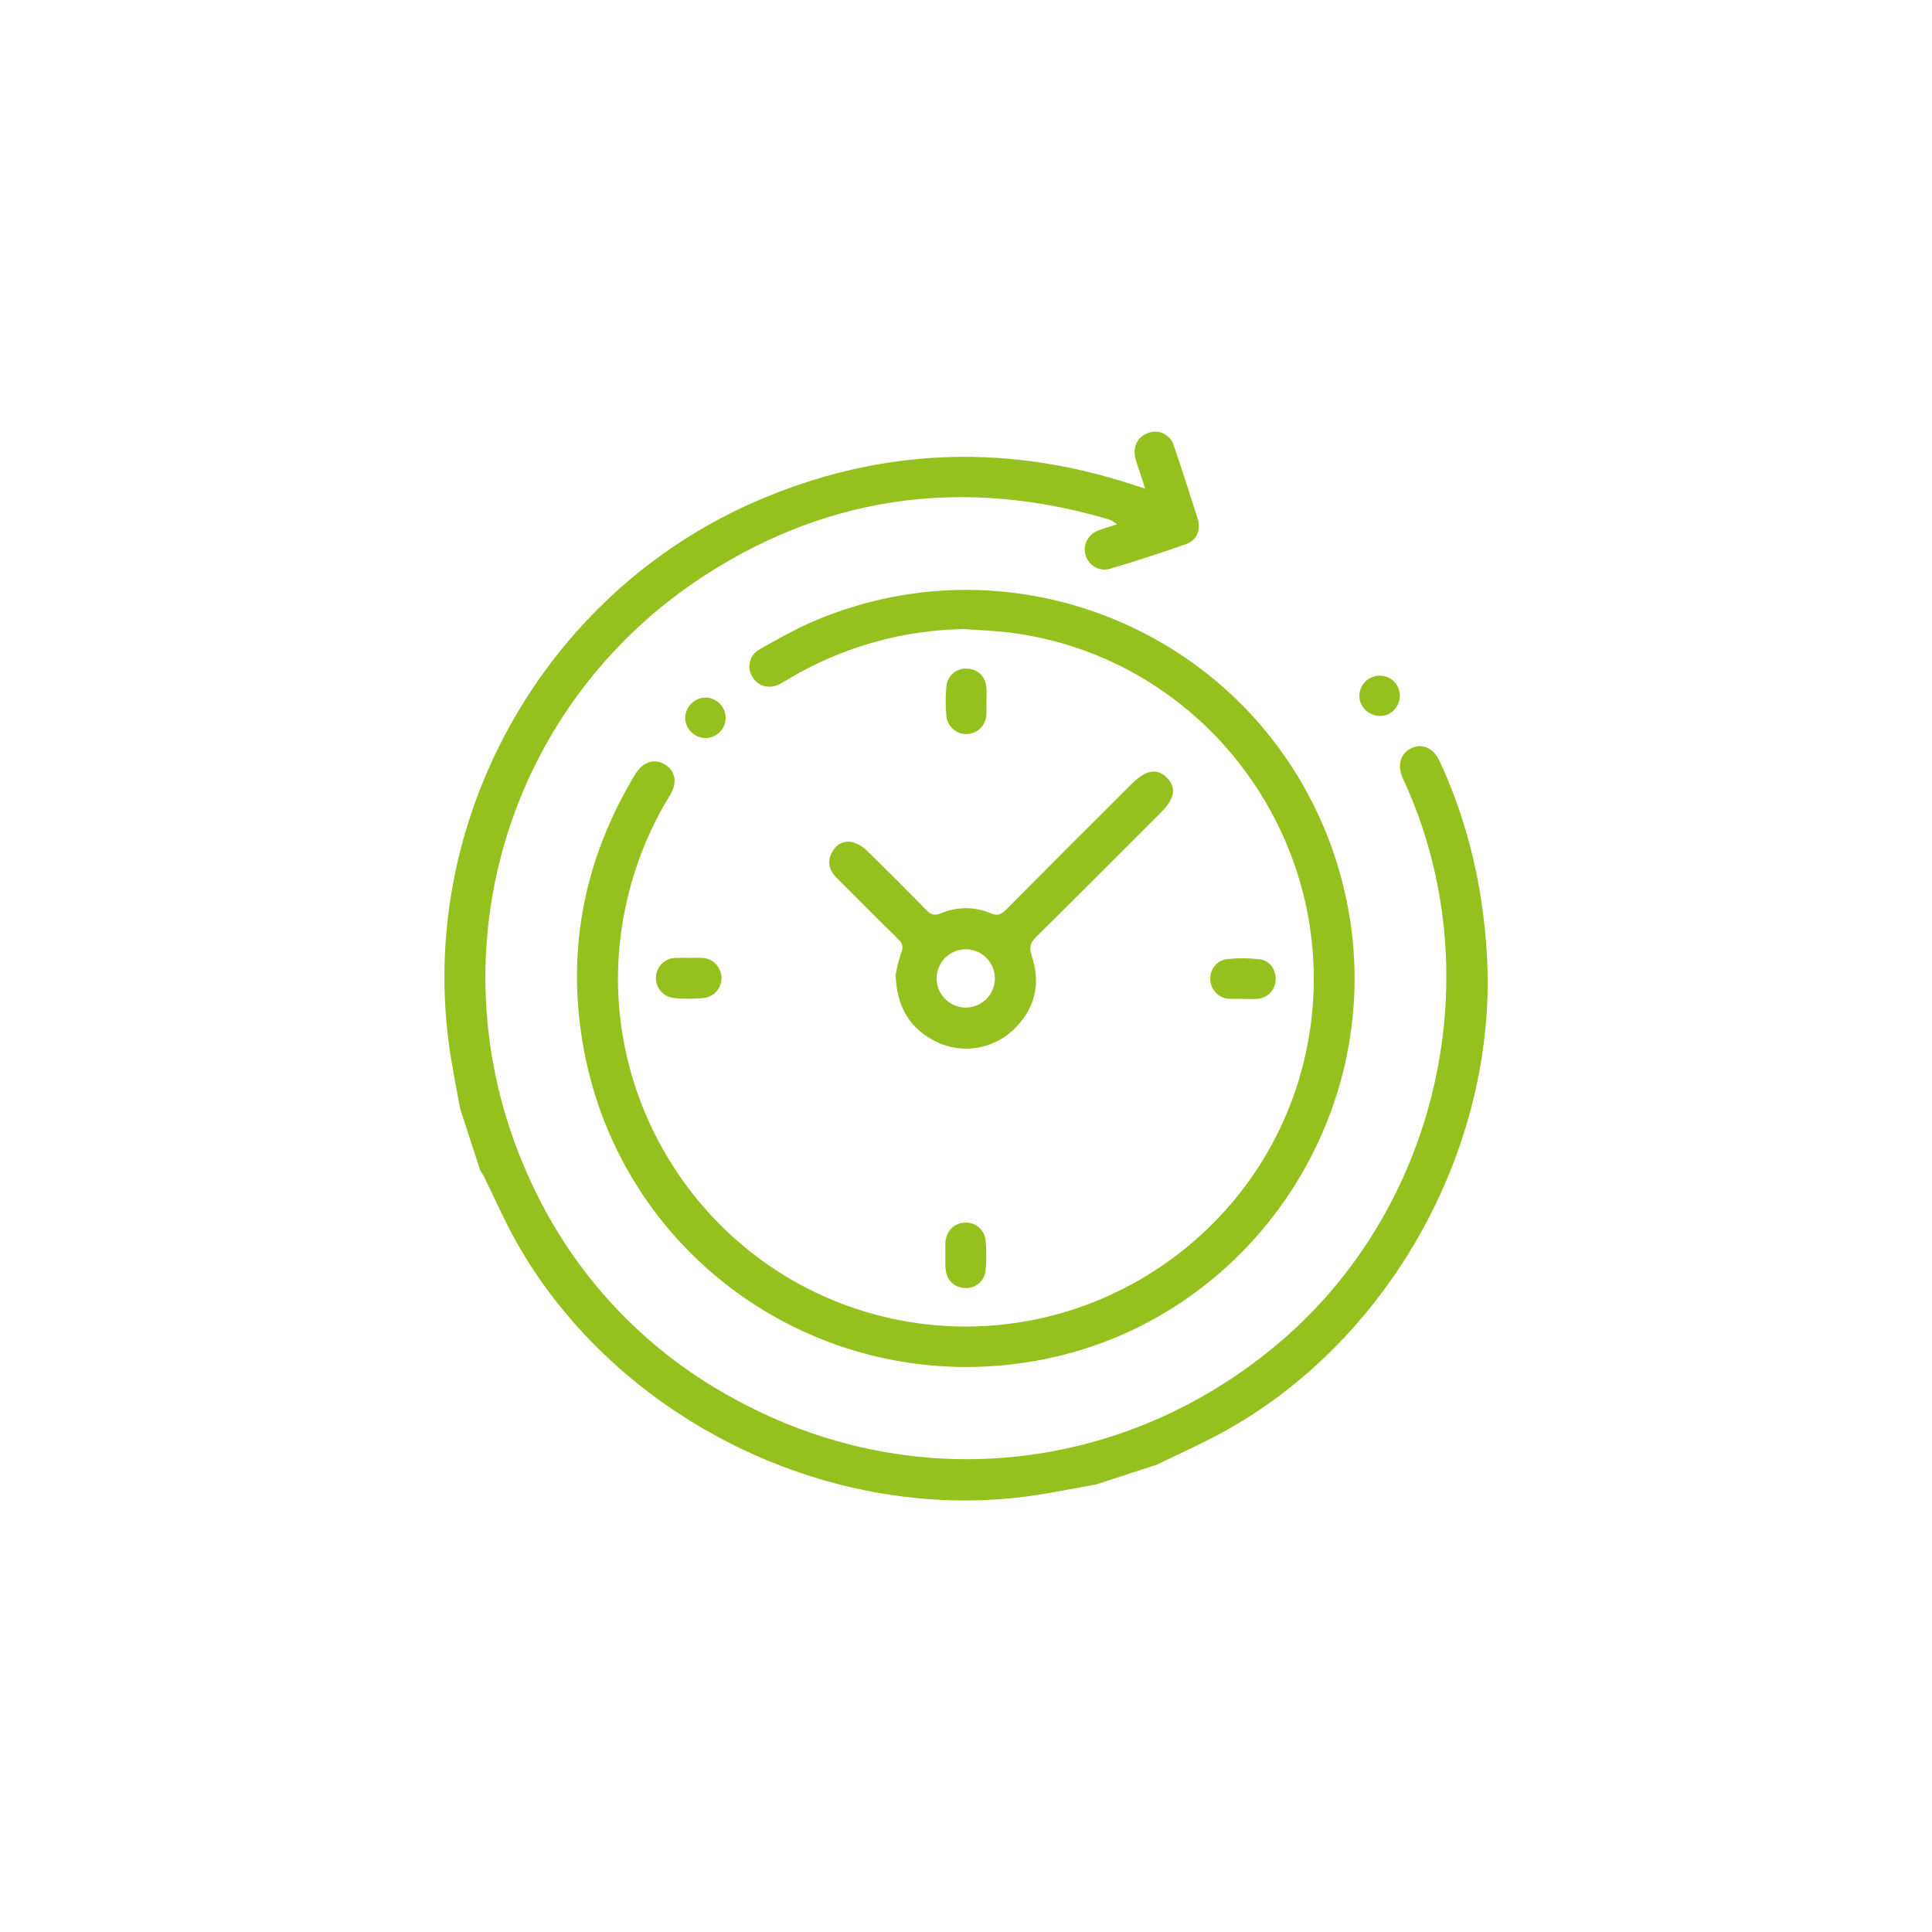
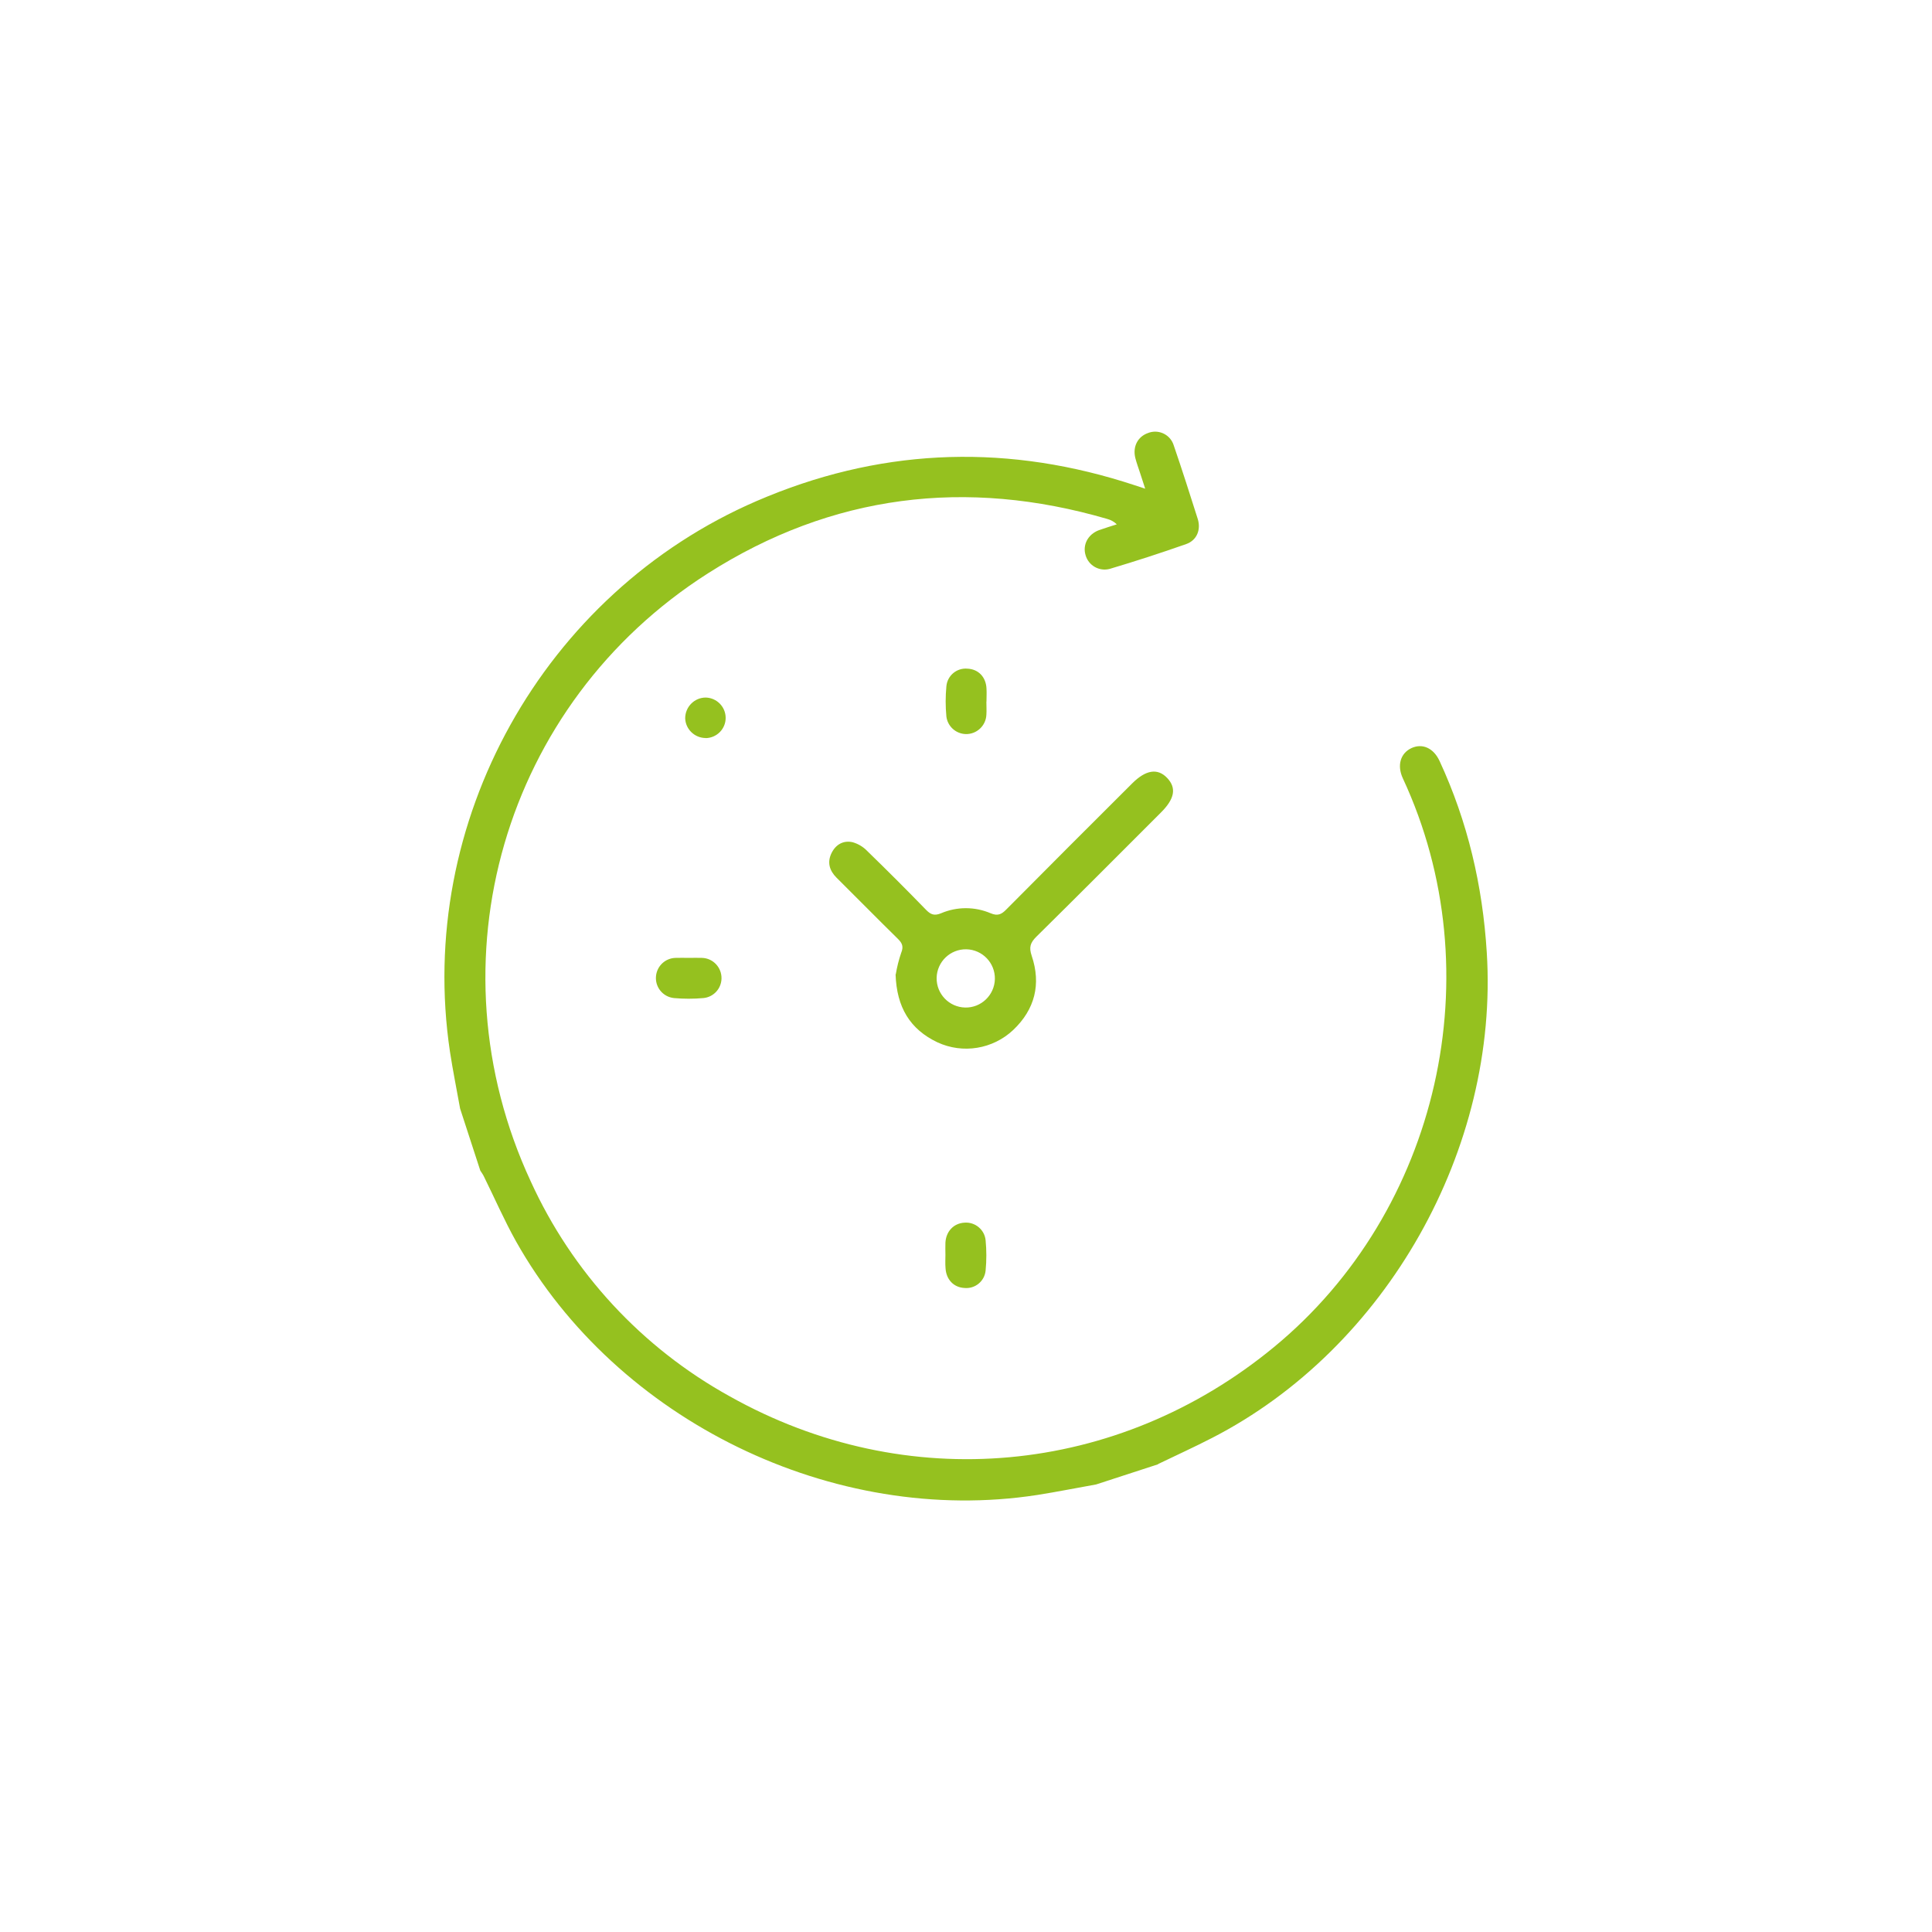
<svg xmlns="http://www.w3.org/2000/svg" id="Ebene_1" data-name="Ebene 1" viewBox="0 0 200 200">
  <defs>
    <style>
      .cls-1 {
        fill: #95c11f;
        stroke-width: 0px;
      }
    </style>
  </defs>
  <path class="cls-1" d="m119.88,151.56c1.86-.9,3.74-1.75,5.58-2.7,18.06-9.27,29.73-29.96,28.45-50.27-.43-6.91-1.97-13.52-4.89-19.82-.62-1.33-1.76-1.84-2.88-1.34-1.17.53-1.54,1.8-.92,3.14,9.36,20.11,3.76,44.8-13.34,58.88-16.19,13.34-38.05,15.37-56.35,5.09-9.08-5.02-16.3-12.82-20.6-22.27-10.53-22.7-2.83-49.42,18.36-62.92,12.83-8.17,26.72-9.89,41.33-5.63.37.1.72.29.99.56-.61.2-1.23.38-1.84.6-1.15.43-1.72,1.52-1.39,2.6.31,1.07,1.42,1.7,2.5,1.41,2.66-.79,5.3-1.65,7.92-2.57,1.09-.39,1.54-1.47,1.19-2.6-.8-2.53-1.62-5.09-2.48-7.6-.32-1.07-1.45-1.67-2.51-1.35-.04.01-.07.02-.11.04-1.1.36-1.66,1.41-1.36,2.61.13.51.32,1.01.48,1.51.16.5.32.98.54,1.66-.87-.28-1.55-.52-2.25-.73-12.9-3.99-25.59-3.34-37.96,2-22.13,9.56-35.31,33.27-31.76,57.01.3,1.97.7,3.93,1.05,5.89l2.09,6.42c.13.21.28.4.38.62,1.1,2.23,2.1,4.52,3.31,6.69,10.45,18.6,32.89,29.52,53.96,26.27,2.04-.32,4.06-.73,6.1-1.09l6.42-2.09Z" />
-   <path class="cls-1" d="m99.96,65.12c-6.4.07-12.66,1.82-18.17,5.07-.37.21-.72.45-1.09.64-1.09.54-2.25.21-2.82-.77-.59-.95-.3-2.19.65-2.78.03-.02.07-.04.1-.06,1.92-1.08,3.85-2.19,5.88-3.03,20.47-8.57,44.01,1.09,52.58,21.56.82,1.95,1.48,3.97,1.98,6.02,5.51,22.42-9.22,45.11-31.89,49.11-21.92,3.87-42.73-10.45-46.75-32.28-1.86-10.11,0-19.61,5.31-28.42.81-1.35,2.08-1.73,3.17-.99,1.04.7,1.23,1.86.43,3.16-2.04,3.33-3.53,6.96-4.41,10.76-4.66,19.82,8.17,39.67,28.18,43.55,19.53,3.79,38.54-9.06,42.25-28.56,3.88-20.41-10.26-39.99-30.79-42.61-1.53-.2-3.07-.24-4.62-.36Z" />
  <path class="cls-1" d="m92.73,100.86c.13-.76.31-1.5.56-2.22.26-.64.12-1-.34-1.45-2.13-2.09-4.22-4.22-6.35-6.33-.74-.74-1-1.61-.5-2.59.45-.88,1.24-1.3,2.18-1.08.57.17,1.08.47,1.49.9,2.07,2.01,4.1,4.04,6.11,6.11.48.49.86.62,1.54.34,1.64-.7,3.49-.7,5.13,0,.74.31,1.13.11,1.62-.39,4.33-4.36,8.67-8.71,13.03-13.05,1.41-1.41,2.64-1.61,3.63-.56s.75,2.17-.64,3.56c-4.3,4.3-8.58,8.6-12.91,12.87-.62.62-.78,1.08-.48,1.97.99,2.93.34,5.55-1.92,7.69-2.11,1.98-5.21,2.49-7.84,1.27-2.82-1.34-4.22-3.61-4.33-7.04Zm7.31-2.59c-1.67-.03-3.04,1.29-3.08,2.95-.03,1.67,1.29,3.04,2.95,3.08s3.04-1.29,3.08-2.95c.03-1.67-1.29-3.04-2.95-3.08h0Z" />
-   <path class="cls-1" d="m128.71,103.4c-.46,0-.91.02-1.37,0-1.1,0-2-.87-2.05-1.97-.08-1.07.68-2.01,1.74-2.15,1.11-.11,2.23-.11,3.35.02,1.09.12,1.74,1.11,1.67,2.19-.06,1.06-.91,1.89-1.97,1.92-.47.02-.92,0-1.38,0Z" />
  <path class="cls-1" d="m97.87,129.9c0-.42-.02-.84,0-1.26.06-1.17.86-2.01,1.97-2.07,1.1-.09,2.08.72,2.19,1.82.1,1.04.1,2.1,0,3.14-.11,1.11-1.1,1.91-2.2,1.8h0c-1.11-.06-1.89-.88-1.95-2.07-.04-.45-.01-.9-.01-1.36Z" />
  <path class="cls-1" d="m102.11,72.63c0,.45.03.91,0,1.36-.05,1.15-1.02,2.04-2.16,2-1.01-.04-1.85-.8-1.98-1.81-.1-1.04-.1-2.1,0-3.14.1-1.11,1.08-1.92,2.18-1.82,1.13.05,1.91.86,1.97,2.04.03.45,0,.91,0,1.37h-.01Z" />
  <path class="cls-1" d="m71.31,99.16c.45,0,.91-.02,1.36,0,1.15.03,2.05,1,2.02,2.15-.03,1.05-.83,1.91-1.88,2.01-1.01.09-2.03.09-3.04,0-1.15-.12-1.98-1.14-1.86-2.29.11-1.05.98-1.85,2.03-1.87.45-.02.91,0,1.36,0Z" />
-   <path class="cls-1" d="m142.16,70.05c-1.09.36-1.68,1.53-1.34,2.62.38,1.08,1.53,1.67,2.63,1.37,1.11-.36,1.72-1.56,1.36-2.67,0-.01,0-.02-.01-.03-.36-1.08-1.53-1.65-2.61-1.29,0,0-.02,0-.03.01Z" />
  <path class="cls-1" d="m73.06,76.4c-1.14,0-2.09-.9-2.13-2.04,0-1.18.95-2.15,2.13-2.15,1.14.03,2.06.96,2.06,2.11,0,1.14-.92,2.07-2.07,2.09Z" />
</svg>